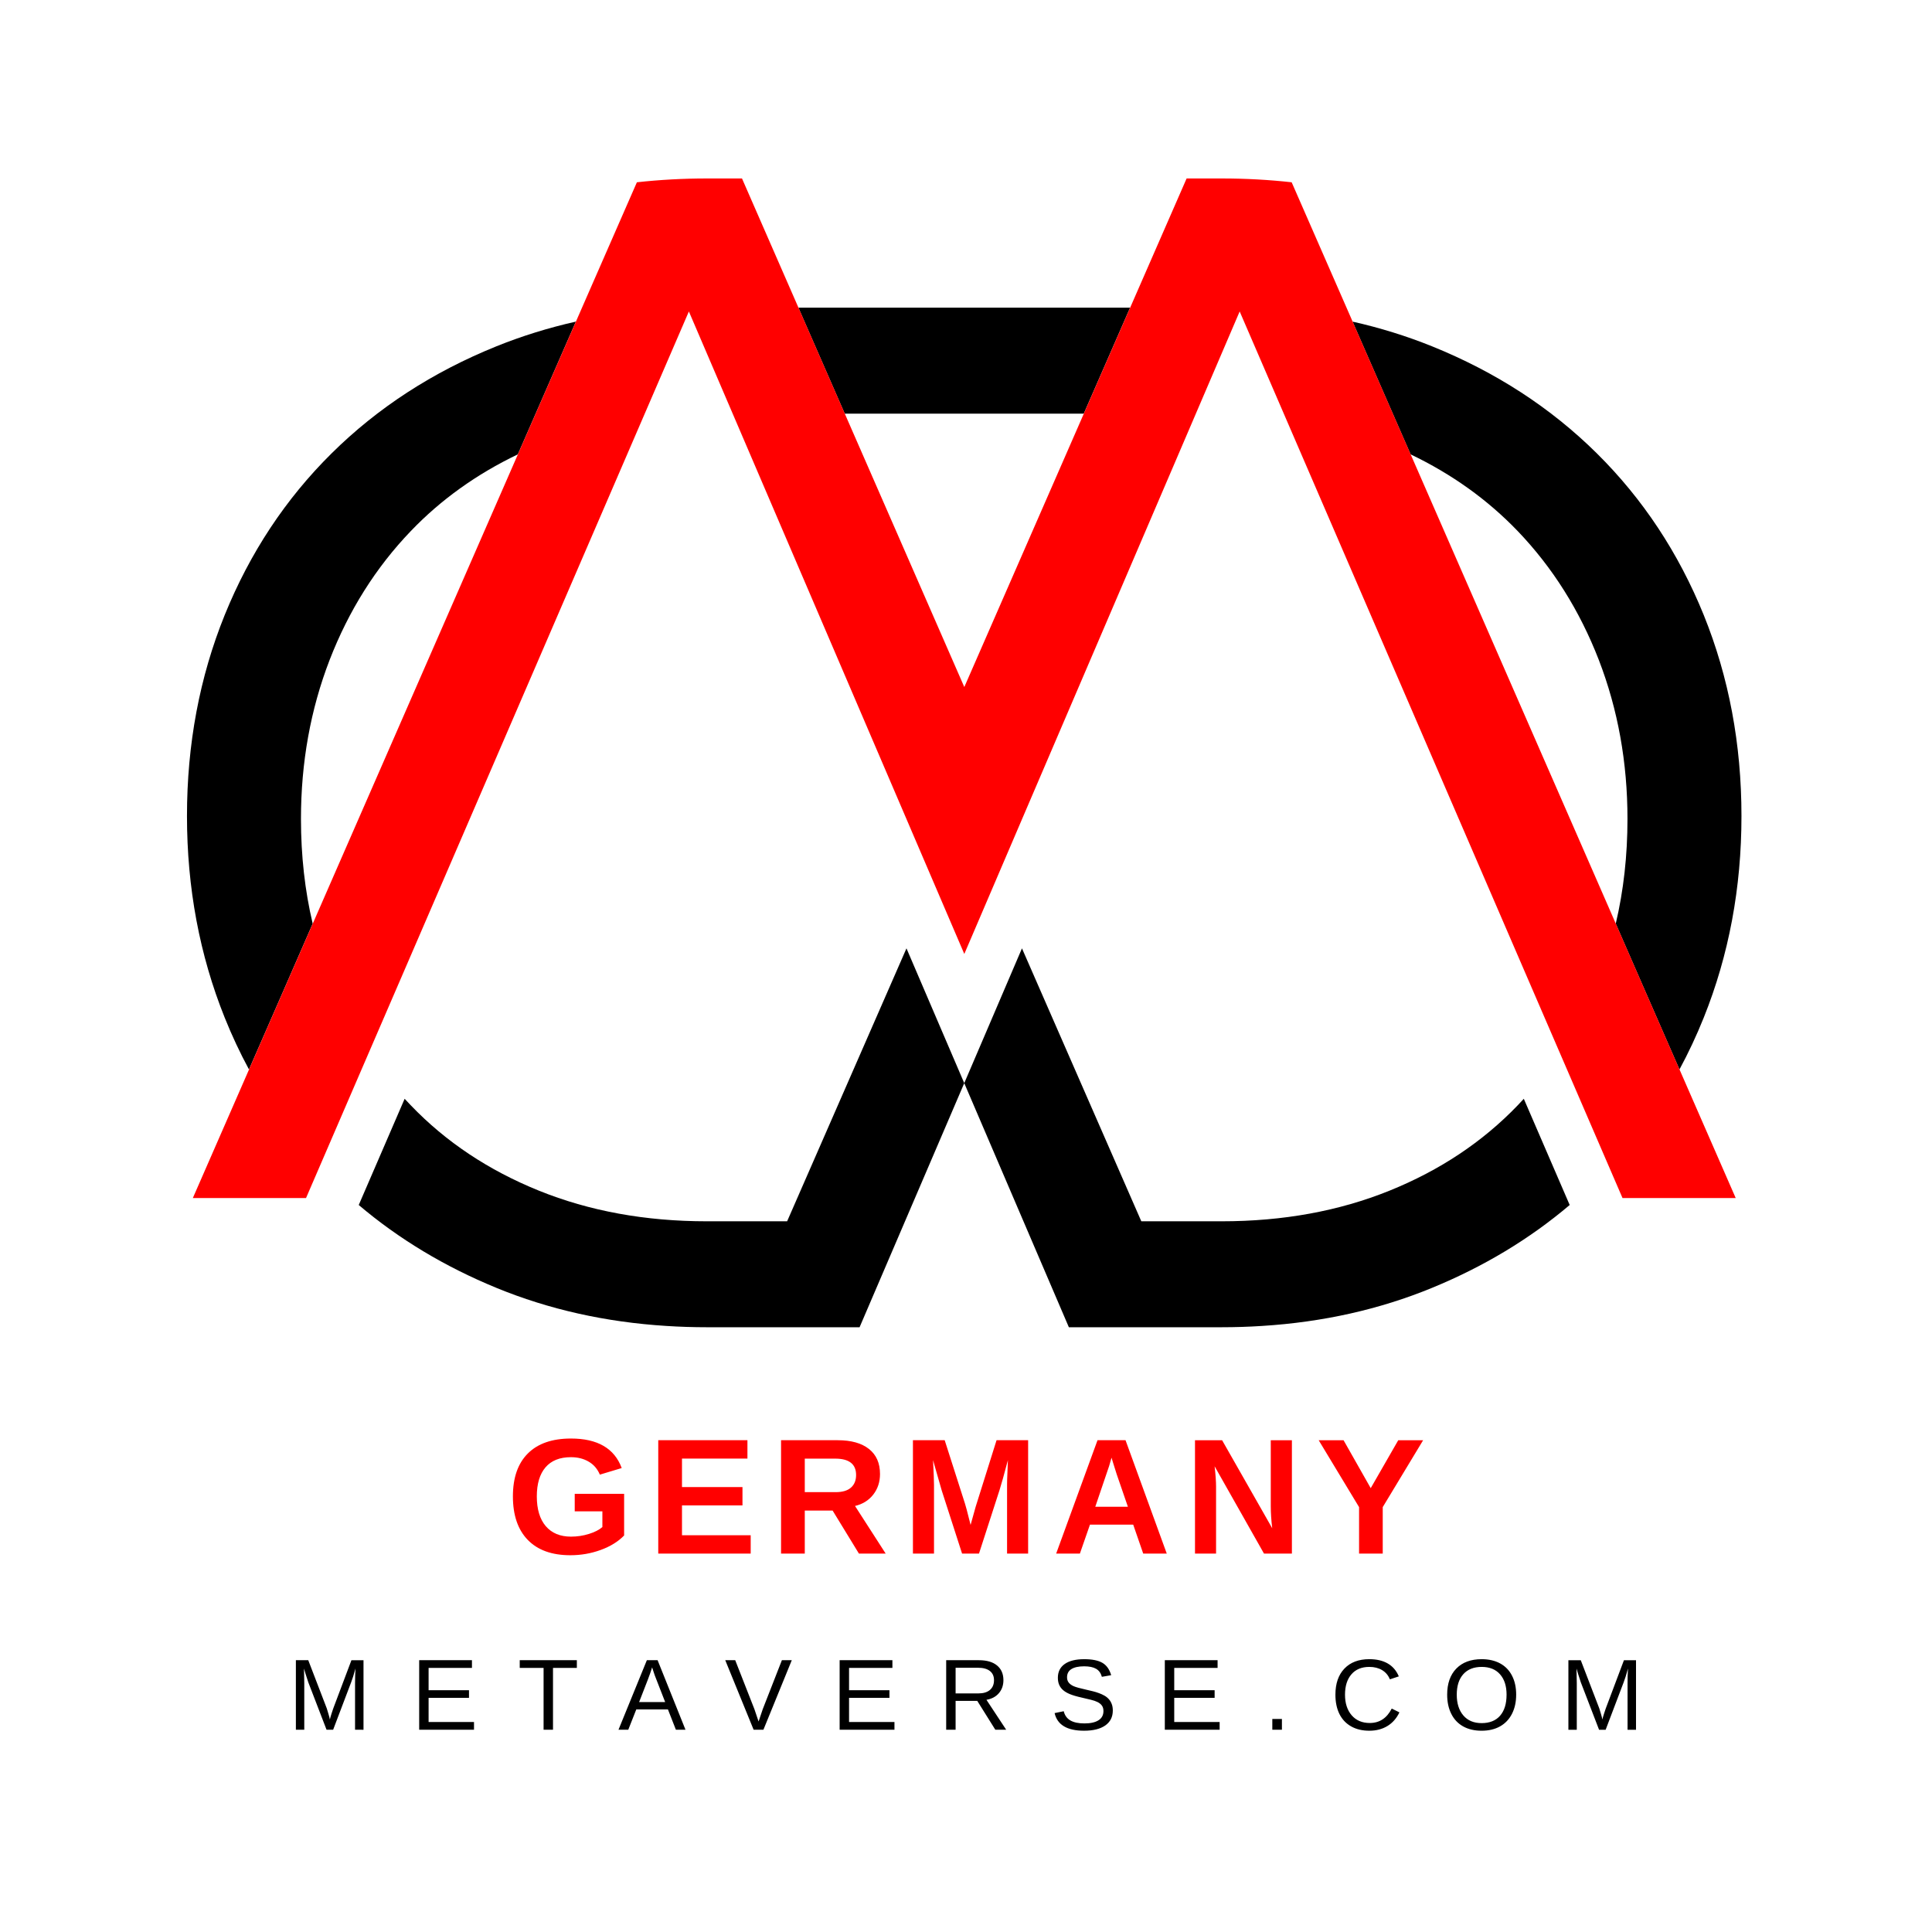
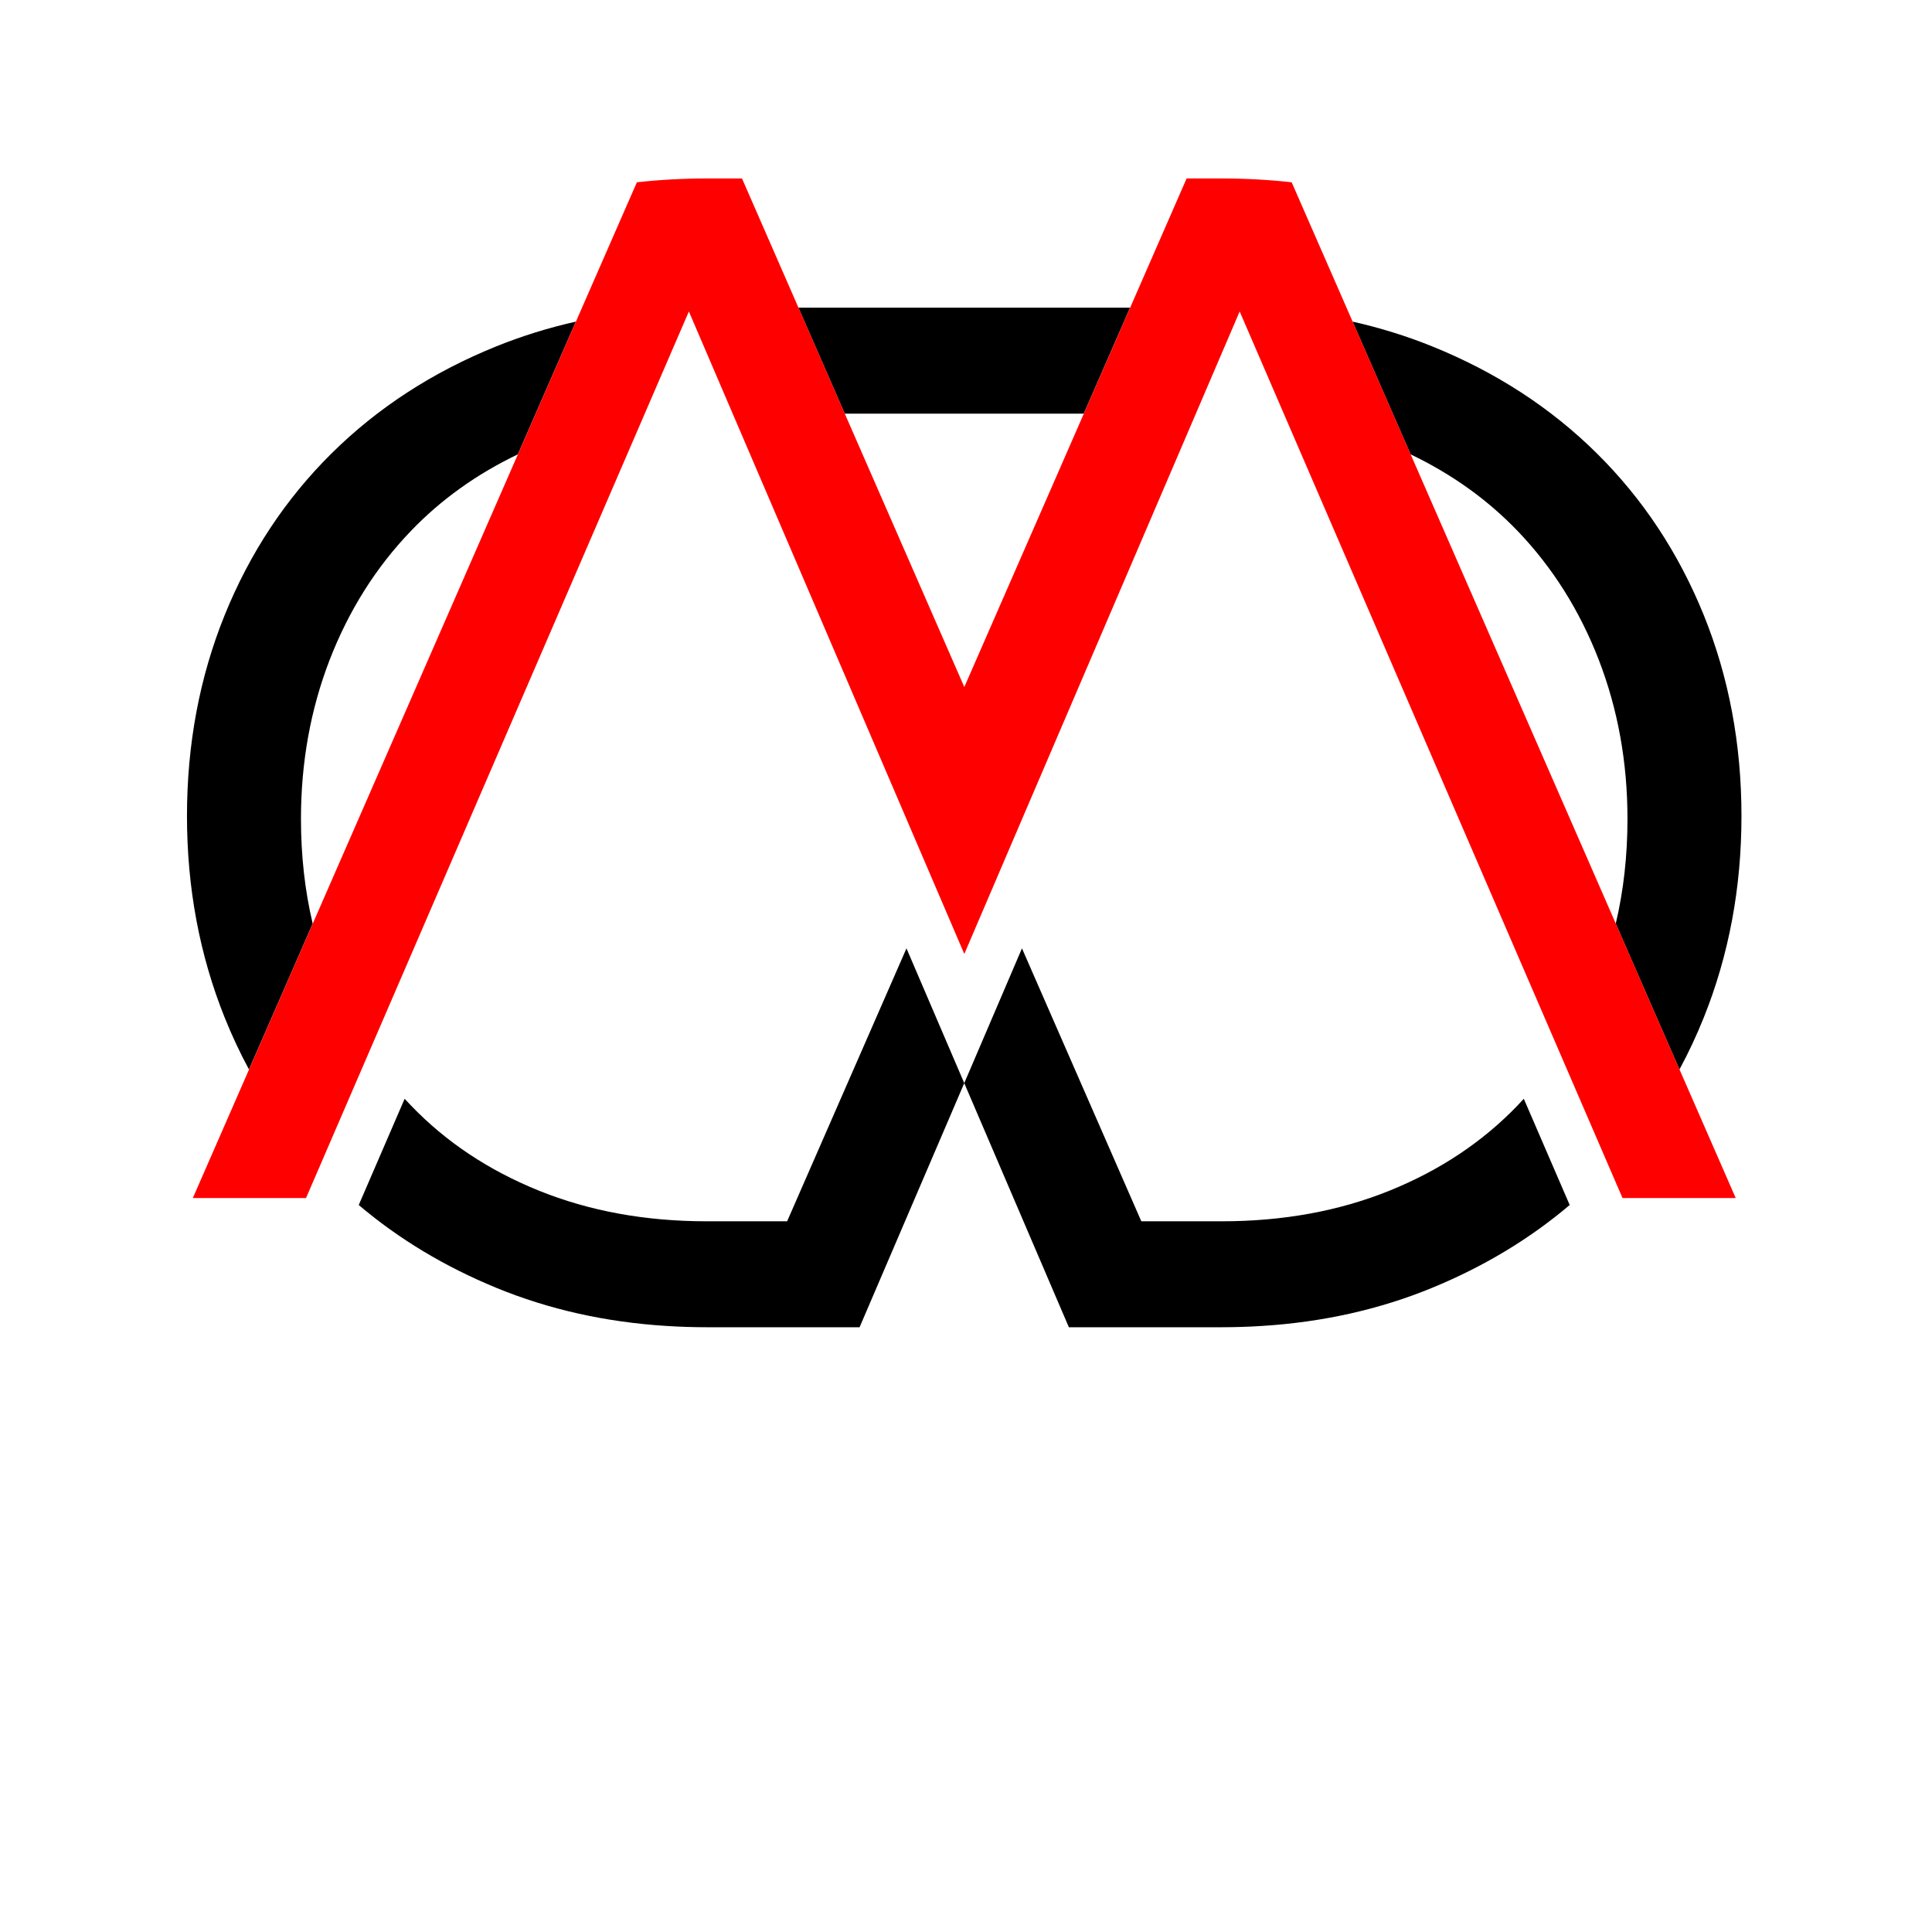
<svg xmlns="http://www.w3.org/2000/svg" width="500" height="500" version="1.1" viewBox="0 0 500 500">
-   <path d="m0 0h500v500h-500z" fill="#fff" />
-   <path d="m0 0h500v500h-500z" fill="#fff" />
  <g>
    <path transform="matrix(.417 0 0 .418 -167.46 -223.15)" d="m890.09 1290h-49.812c-38.215 0-72.965-6.352-104.25-18.973-31.281-12.617-57.766-30.219-79.449-52.789-1.289-1.328-2.578-2.711-3.867-4.09l-28.484 65.762c24.883 21.07 53.414 38.18 85.496 51.328 32.527 13.332 67.676 21.191 105.45 23.551 8.219 0.531 16.574 0.801 25.062 0.801h94.824l64.961-151.13-35.859-83.449zm7-565.66 28.762 65.629h148.34l28.758-65.629zm-187.36 23.898c-39.602 15.961-73.719 38.039-102.34 66.301-28.621 28.258-50.699 61.629-66.34 100.07-15.602 38.48-23.422 79.98-23.422 124.46 0 44.476 7.82 86.117 23.422 124.87 4.481 11.121 9.5 21.812 15.059 32.062l20.672-47.172 18.867-43.098c-4.859-20.5-7.277-42.133-7.277-64.883 0-34.879 5.91-67.668 17.777-98.379 11.91-30.66 28.703-57.281 50.43-79.852 18.602-19.359 40.73-35.188 66.391-47.457l36.012-82.18c-17.039 3.816-33.449 8.91-49.25 15.258zm749.22 166.37c-15.641-38.441-37.719-71.812-66.34-100.07-28.621-28.262-62.75-50.34-102.34-66.301-15.801-6.348-32.211-11.441-49.25-15.258l36.012 82.18c25.66 12.27 47.789 28.098 66.43 47.457 21.688 22.57 38.48 49.191 50.391 79.852 11.867 30.711 17.777 63.5 17.777 98.379 0 22.75-2.418 44.383-7.277 64.883l18.867 43.098 20.672 47.172c5.559-10.25 10.578-20.942 15.059-32.062 15.602-38.75 23.422-80.391 23.422-124.87 0-44.481-7.82-85.981-23.422-124.46zm-111.66 299.54 28.48 65.762c-24.891 21.07-53.41 38.18-85.5 51.328-32.52 13.332-67.668 21.191-105.44 23.551-8.219 0.531-16.578 0.801-25.02 0.801h-94.867l-64.922-151.13 35.82-83.449 74.07 168.99h49.809c38.223 0 72.973-6.352 104.25-18.973 31.281-12.617 57.762-30.219 79.492-52.789 1.289-1.328 2.578-2.711 3.828-4.09" />
    <path transform="matrix(.417 0 0 .418 -167.46 -223.15)" d="m1478.8 1275.6h-70.25l-32.75-75.668-28.48-65.762-176.37-407.48-135.08 314.34-35.82 83.453-35.859-83.453-135.08-314.34-176.37 407.48-28.48 65.762-32.75 75.668h-70.25l34.879-79.598 20.672-47.172 18.867-43.098 15.34-35.023 111.98-255.55 36.012-82.18 5.891-13.441 31.949-72.832c14.09-1.559 28.57-2.359 43.41-2.359h21.82l28.75 65.633 6.289 14.359 28.762 65.629 74.168 169.25 74.172-169.25 28.758-65.629 6.289-14.359 28.75-65.633h21.82c14.84 0 29.281 0.801 43.371 2.359l31.949 72.832 5.891 13.441 36.012 82.18 111.98 255.55 15.34 35.023 18.867 43.098 20.672 47.172 34.879 79.598" fill="#f00" />
  </g>
-   <path transform="translate(74.432 447.66)" d="m17.455-0.001v-12c0-1.332 0.035-2.613 0.109-3.844-0.418 1.531-0.793 2.727-1.125 3.578l-4.656 12.266h-1.703l-4.719-12.266-0.703-2.172-0.422-1.406 0.031 1.422 0.047 2.422v12h-2.172v-18h3.203l4.797 12.484c0.164 0.5 0.328 1.039 0.484 1.609 0.164 0.574 0.27 0.992 0.312 1.25 0.07-0.344 0.219-0.859 0.438-1.547 0.219-0.695 0.363-1.133 0.438-1.312l4.703-12.484h3.125v18zm16.598 0v-18h13.656v2h-11.219v5.766h10.453v1.969h-10.453v6.266h11.75v2zm34.633-16v16h-2.438v-16h-6.172v-2h14.781v2zm31.805 16-2.062-5.266h-8.188l-2.078 5.266h-2.531l7.344-18h2.781l7.219 18zm-6.156-16.156-0.109 0.359c-0.219 0.711-0.539 1.617-0.953 2.719l-2.297 5.906h6.734l-2.312-5.938c-0.242-0.582-0.48-1.242-0.719-1.984zm28.805 16.156h-2.531l-7.344-18h2.578l4.969 12.672 1.078 3.188 1.078-3.188 4.953-12.672h2.562zm19.727 0v-18h13.656v2h-11.219v5.766h10.453v1.969h-10.453v6.266h11.75v2zm40.293 0-4.672-7.469h-5.609v7.469h-2.438v-18h8.469c2.031 0 3.594 0.453 4.688 1.359 1.102 0.906 1.656 2.172 1.656 3.797 0 1.336-0.391 2.461-1.172 3.375-0.773 0.906-1.844 1.48-3.219 1.719l5.109 7.75zm-0.344-12.828c0-1.039-0.359-1.836-1.078-2.391-0.711-0.551-1.73-0.828-3.062-0.828h-5.797v6.641h5.891c1.289 0 2.285-0.297 2.984-0.891 0.707-0.602 1.062-1.445 1.062-2.531zm30.746 7.859c0 1.656-0.652 2.945-1.953 3.859-1.305 0.906-3.133 1.359-5.484 1.359-4.387 0-6.93-1.52-7.625-4.562l2.359-0.484c0.27 1.086 0.848 1.883 1.734 2.391 0.883 0.512 2.094 0.766 3.625 0.766 1.57 0 2.785-0.27 3.641-0.812 0.852-0.539 1.281-1.336 1.281-2.391 0-0.582-0.137-1.055-0.406-1.422-0.262-0.363-0.637-0.664-1.125-0.906-0.48-0.238-1.059-0.438-1.734-0.594-0.68-0.164-1.422-0.344-2.234-0.531-1.43-0.32-2.512-0.641-3.25-0.953-0.73-0.312-1.309-0.66-1.734-1.047-0.43-0.383-0.758-0.836-0.984-1.359-0.219-0.52-0.328-1.117-0.328-1.797 0-1.539 0.586-2.727 1.766-3.562 1.176-0.832 2.863-1.25 5.062-1.25 2.039 0 3.602 0.312 4.688 0.938 1.082 0.625 1.844 1.695 2.281 3.203l-2.406 0.422c-0.262-0.957-0.762-1.648-1.5-2.078-0.742-0.426-1.766-0.641-3.078-0.641-1.449 0-2.555 0.242-3.312 0.719-0.75 0.469-1.125 1.18-1.125 2.125 0 0.555 0.145 1.012 0.438 1.375 0.289 0.367 0.711 0.672 1.266 0.922 0.562 0.25 1.664 0.559 3.312 0.922 0.551 0.125 1.102 0.258 1.656 0.391 0.551 0.137 1.078 0.297 1.578 0.484 0.5 0.18 0.969 0.391 1.406 0.641 0.438 0.242 0.816 0.543 1.141 0.906 0.332 0.355 0.586 0.777 0.766 1.266 0.188 0.48 0.281 1.047 0.281 1.703zm13.461 4.969v-18h13.656v2h-11.219v5.766h10.453v1.969h-10.453v6.266h11.75v2zm27.82 0v-2.797h2.484v2.797zm25.109-16.266c-1.992 0-3.539 0.641-4.641 1.922-1.105 1.281-1.656 3.039-1.656 5.266 0 2.211 0.57 3.984 1.719 5.328 1.156 1.336 2.719 2 4.688 2 2.519 0 4.414-1.242 5.688-3.734l1.984 0.984c-0.742 1.555-1.781 2.734-3.125 3.547-1.336 0.805-2.887 1.203-4.656 1.203-1.824 0-3.398-0.375-4.719-1.125-1.324-0.75-2.336-1.82-3.031-3.219-0.688-1.406-1.031-3.066-1.031-4.984 0-2.875 0.773-5.125 2.328-6.75 1.551-1.625 3.695-2.438 6.438-2.438 1.914 0 3.516 0.375 4.797 1.125s2.227 1.859 2.844 3.328l-2.312 0.766c-0.418-1.039-1.09-1.836-2.016-2.391-0.93-0.551-2.027-0.828-3.297-0.828zm38 7.188c0 1.875-0.359 3.523-1.078 4.938-0.719 1.418-1.75 2.508-3.094 3.266-1.344 0.75-2.934 1.125-4.766 1.125-1.855 0-3.453-0.375-4.797-1.125-1.336-0.75-2.356-1.832-3.062-3.25-0.711-1.414-1.062-3.066-1.062-4.953 0-2.875 0.785-5.125 2.359-6.75 1.582-1.625 3.773-2.438 6.578-2.438 1.832 0 3.422 0.367 4.766 1.094 1.344 0.73 2.367 1.789 3.078 3.172 0.719 1.387 1.078 3.027 1.078 4.922zm-2.484 0c0-2.238-0.562-3.992-1.688-5.266-1.117-1.281-2.699-1.922-4.75-1.922-2.055 0-3.641 0.633-4.766 1.891-1.125 1.262-1.688 3.027-1.688 5.297 0 2.25 0.566 4.043 1.703 5.375 1.133 1.324 2.711 1.984 4.734 1.984 2.07 0 3.664-0.641 4.781-1.922 1.113-1.281 1.672-3.094 1.672-5.438zm31.312 9.078v-12c0-1.332 0.035-2.613 0.109-3.844-0.418 1.531-0.793 2.727-1.125 3.578l-4.656 12.266h-1.703l-4.719-12.266-0.703-2.172-0.422-1.406 0.031 1.422 0.047 2.422v12h-2.172v-18h3.203l4.797 12.484c0.164 0.5 0.328 1.039 0.484 1.609 0.164 0.574 0.27 0.992 0.312 1.25 0.07-0.344 0.219-0.859 0.438-1.547 0.219-0.695 0.363-1.133 0.438-1.312l4.703-12.484h3.125v18z" aria-label="METAVERSE.COM" />
-   <path transform="translate(130.99 402.07)" d="m16.781-4.391c1.602 0 3.156-0.234 4.656-0.703s2.656-1.062 3.469-1.781v-4.062h-7.156v-4.531h12.781v10.781c-1.555 1.594-3.578 2.844-6.078 3.75-2.492 0.906-5.102 1.359-7.828 1.359-4.781 0-8.461-1.32-11.031-3.969-2.562-2.644-3.844-6.398-3.844-11.266 0-4.832 1.289-8.535 3.875-11.109 2.582-2.57 6.297-3.859 11.141-3.859 6.883 0 11.266 2.547 13.141 7.641l-5.656 1.703c-0.617-1.477-1.578-2.598-2.891-3.359-1.305-0.77-2.836-1.156-4.594-1.156-2.887 0-5.078 0.875-6.578 2.625-1.5 1.75-2.25 4.258-2.25 7.516 0 3.324 0.77 5.891 2.312 7.703 1.551 1.812 3.727 2.719 6.531 2.719zm22.586 4.391v-29.344h23.078v4.75h-16.938v7.375h15.656v4.75h-15.656v7.719h17.781v4.75zm51.934 0-6.812-11.141h-7.203v11.141h-6.141v-29.344h14.656c3.5 0 6.195 0.758 8.094 2.266 1.906 1.5 2.859 3.664 2.859 6.484 0 2.055-0.586 3.828-1.75 5.328-1.168 1.492-2.742 2.469-4.719 2.938l7.938 12.328zm-0.734-20.344c0-2.82-1.805-4.234-5.406-4.234h-7.875v8.672h8.031c1.727 0 3.035-0.391 3.922-1.172 0.883-0.781 1.328-1.867 1.328-3.266zm39.07 20.344v-17.781c0-0.406 4e-3 -0.805 0.016-1.203 8e-3 -0.406 0.078-2.141 0.203-5.203-0.992 3.742-1.719 6.344-2.188 7.812l-5.297 16.375h-4.375l-5.281-16.375-2.234-7.812c0.164 3.231 0.25 5.367 0.25 6.406v17.781h-5.453v-29.344h8.219l5.25 16.406 0.453 1.594 1 3.922 1.312-4.703 5.406-17.219h8.172v29.344zm35.238 0-2.594-7.5h-11.188l-2.609 7.5h-6.141l10.703-29.344h7.25l10.672 29.344zm-8.203-24.828-0.125 0.453c-0.137 0.5-0.305 1.074-0.5 1.719-0.199 0.637-1.391 4.148-3.578 10.531h8.438l-2.906-8.438-0.891-2.828zm39.461 24.828-12.781-22.594c0.25 2.188 0.375 3.949 0.375 5.281v17.313h-5.453v-29.344h7.016l12.969 22.781c-0.25-2.094-0.375-4-0.375-5.719v-17.062h5.469v29.344zm30.727-12.031v12.031h-6.125v-12.031l-10.453-17.312h6.438l7.031 12.406 7.125-12.406h6.438z" fill="#f00" aria-label="GERMANY" />
  <path transform="matrix(1.333 0 0 -1.333 0 510.72)" d="m36.388 125.9h302.22v222.68h-302.22z" fill-opacity="0" />
</svg>